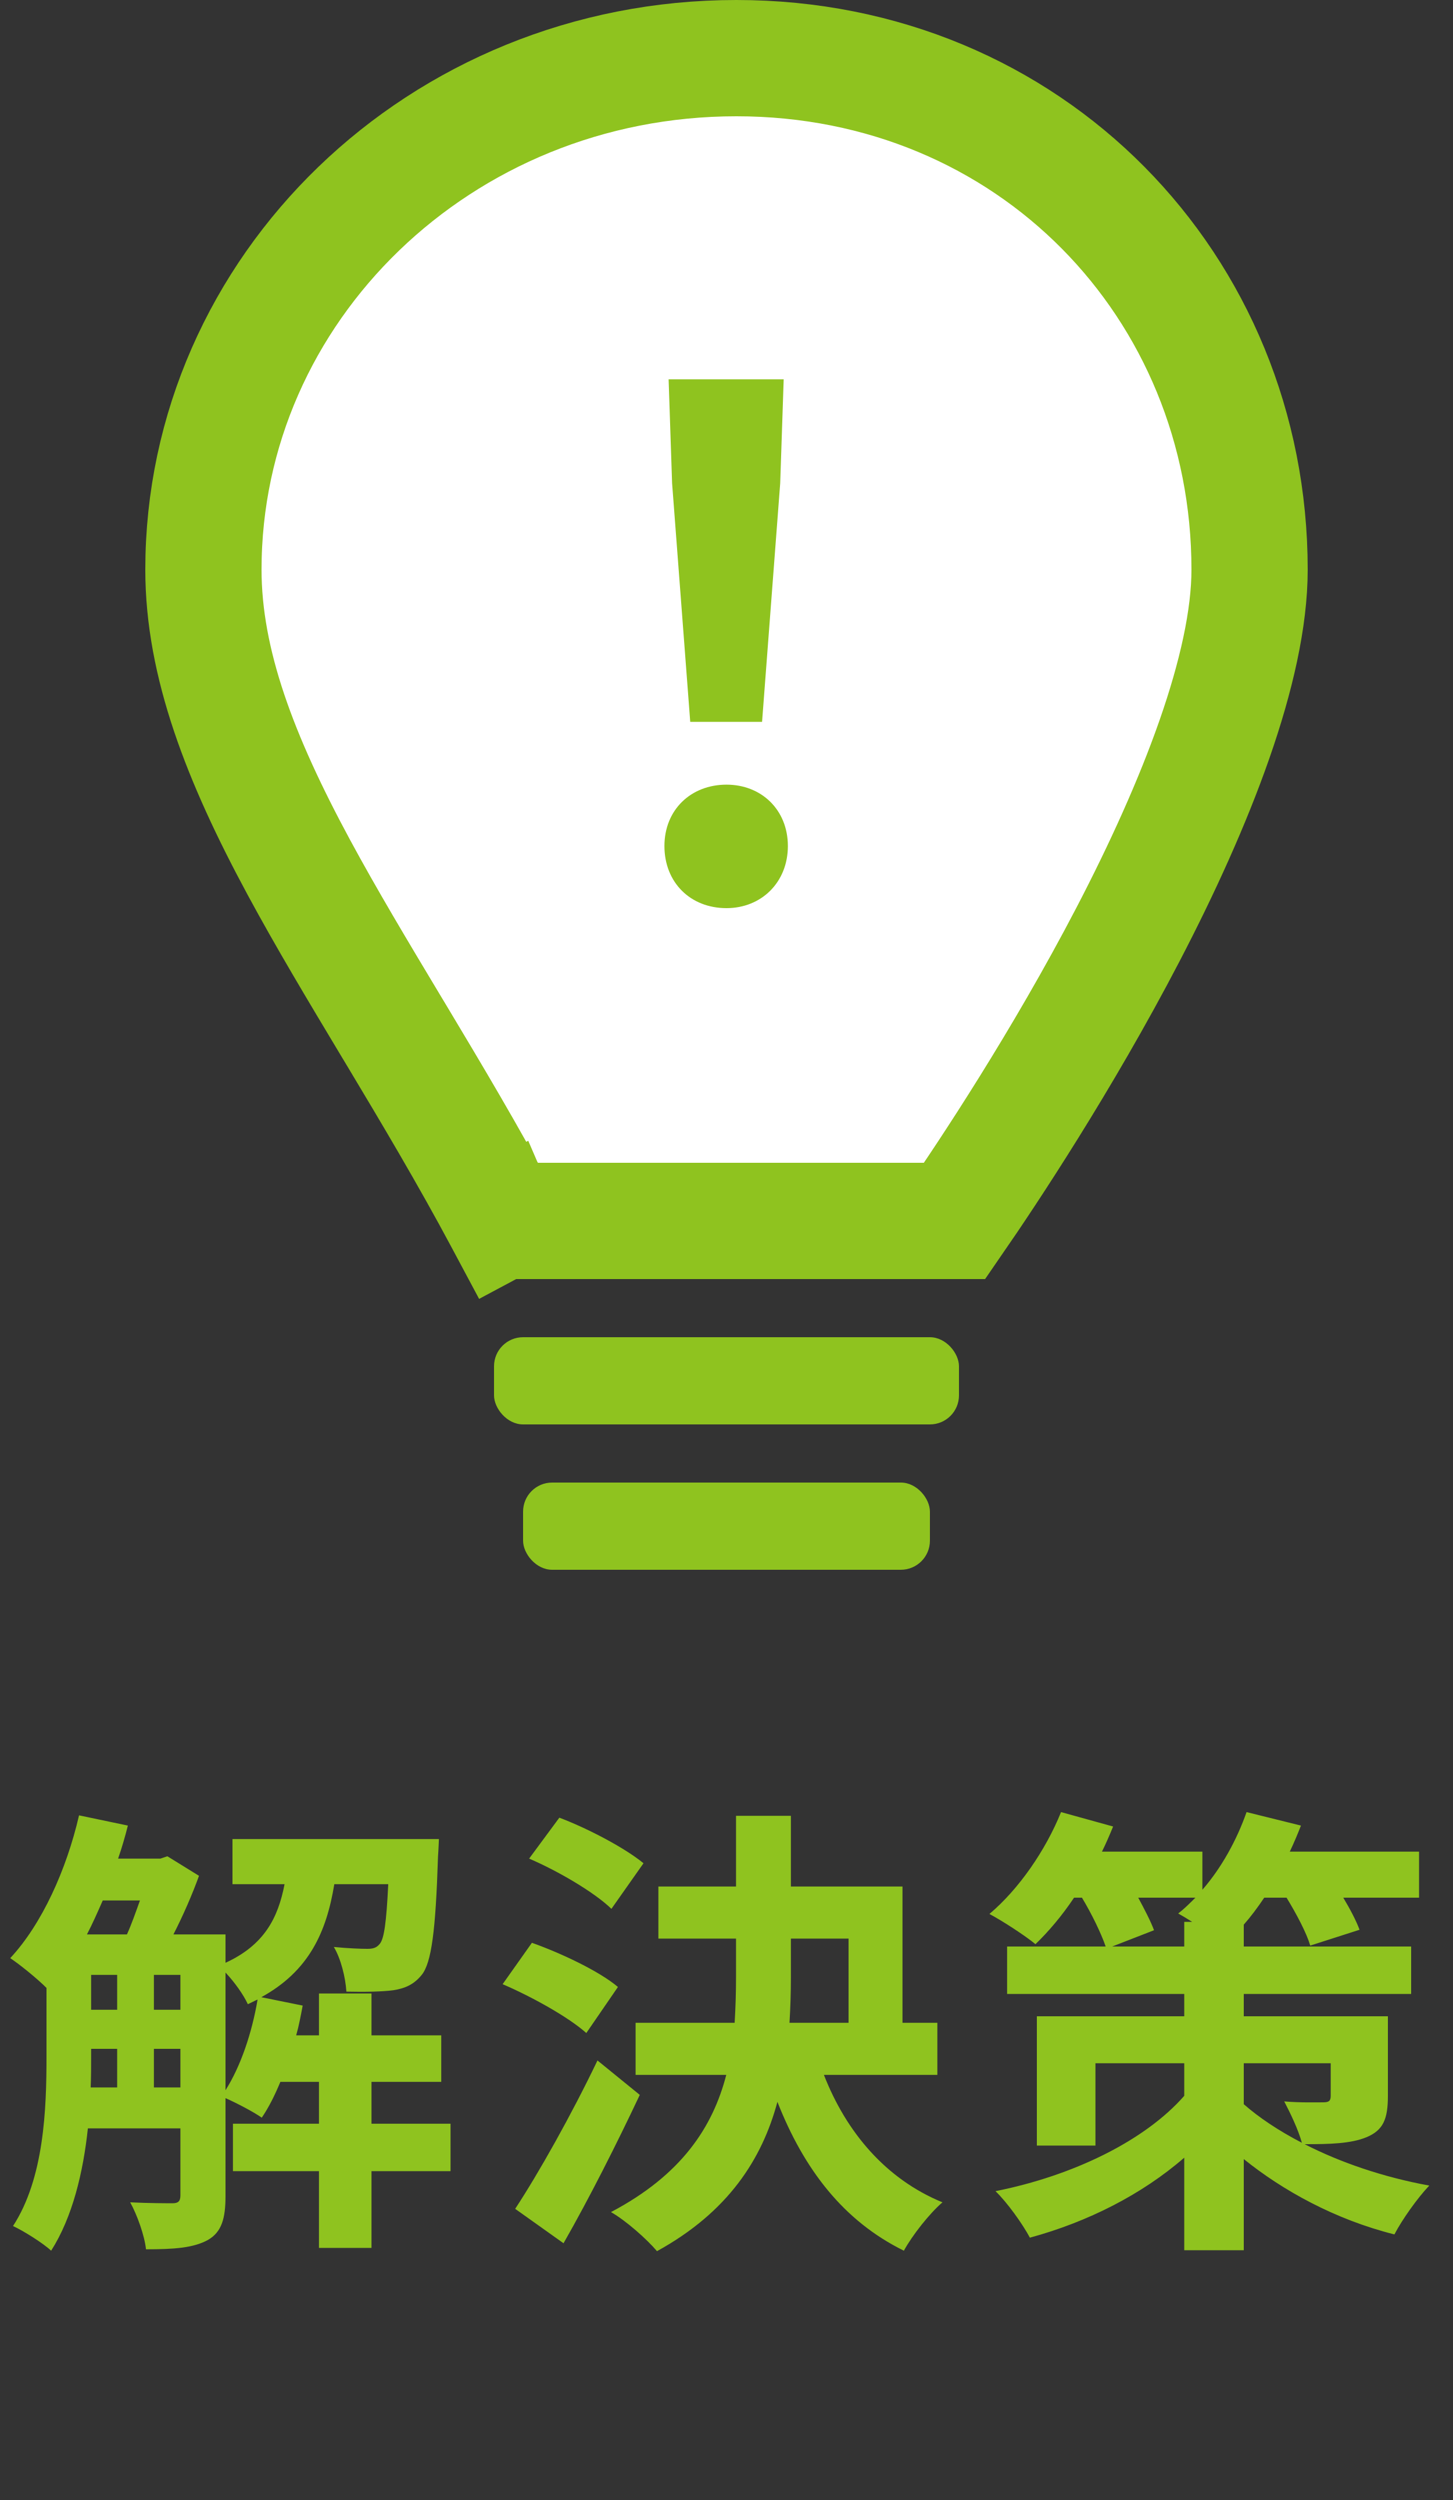
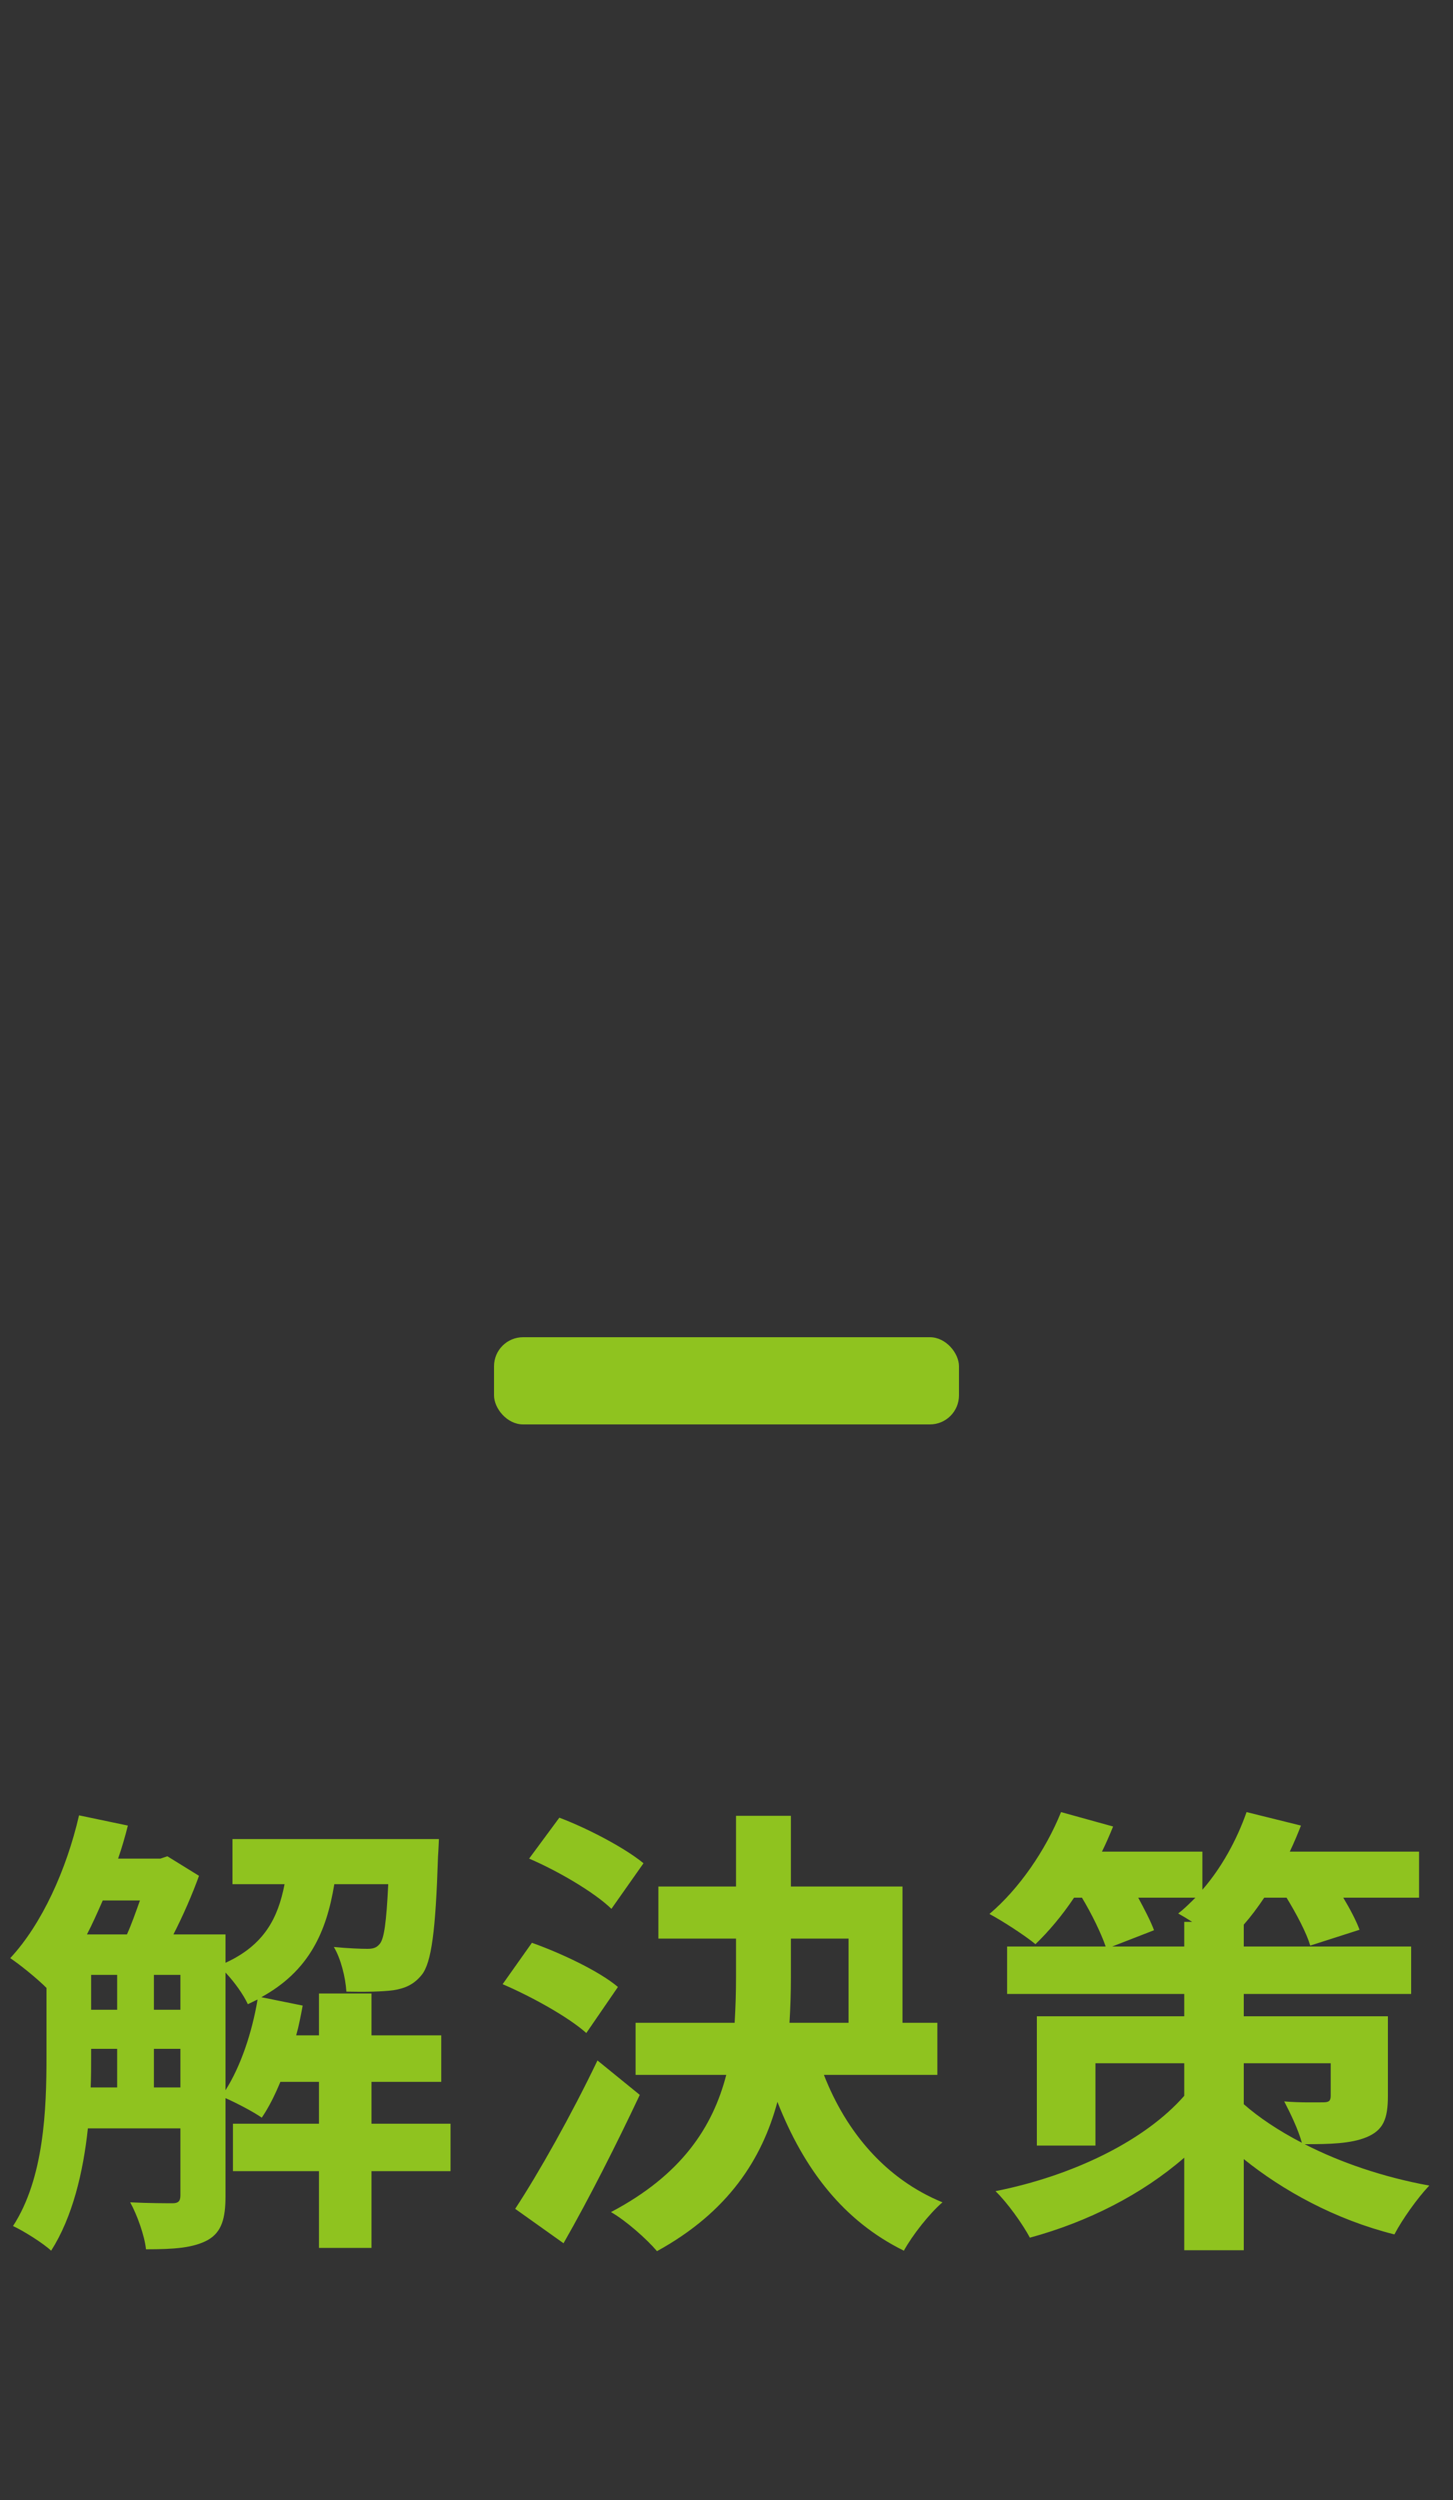
<svg xmlns="http://www.w3.org/2000/svg" width="50" height="86" viewBox="0 0 50 86" fill="none">
  <rect x="0" y="0" width="50" height="86" fill="#333333" stroke="none" />
  <path d="M7.76 67.856V71.904C8.288 71.072 8.672 69.92 8.864 68.784C8.752 68.832 8.64 68.896 8.528 68.944C8.384 68.624 8.064 68.176 7.76 67.856ZM5.296 71.808H6.208V70.48H5.296V71.808ZM3.136 70.48V70.752C3.136 71.088 3.136 71.44 3.12 71.808H4.032V70.48H3.136ZM4.816 65.376H3.536C3.36 65.776 3.184 66.176 2.992 66.544H4.368C4.528 66.192 4.672 65.776 4.816 65.376ZM5.296 67.936V69.136H6.208V67.936H5.296ZM3.136 67.936V69.136H4.032V67.936H3.136ZM15.504 73.056V74.688H12.784V77.328H10.976V74.688H8.016V73.056H10.976V71.616H9.648C9.456 72.08 9.248 72.496 9.008 72.848C8.736 72.656 8.16 72.352 7.76 72.176V75.552C7.76 76.304 7.632 76.784 7.152 77.056C6.656 77.328 6 77.376 5.024 77.376C4.976 76.912 4.72 76.192 4.48 75.76C5.12 75.792 5.744 75.792 5.936 75.792C6.128 75.792 6.208 75.728 6.208 75.52V73.216H3.024C2.864 74.72 2.496 76.272 1.76 77.424C1.488 77.168 0.8 76.736 0.448 76.576C1.52 74.928 1.6 72.544 1.6 70.752V68.384C1.28 68.064 0.688 67.584 0.352 67.36C1.44 66.192 2.288 64.32 2.72 62.448L4.4 62.8C4.304 63.184 4.192 63.568 4.064 63.936H5.52L5.76 63.856L6.848 64.528C6.624 65.152 6.304 65.888 5.968 66.544H7.76V67.52C9.088 66.912 9.568 65.984 9.792 64.816H8V63.264H15.104C15.104 63.264 15.088 63.664 15.072 63.872C14.992 66.416 14.848 67.52 14.512 67.936C14.24 68.272 13.936 68.4 13.536 68.464C13.184 68.512 12.56 68.528 11.92 68.512C11.888 68.016 11.728 67.376 11.488 66.976C11.984 67.024 12.416 67.04 12.64 67.04C12.832 67.04 12.96 67.008 13.072 66.864C13.216 66.688 13.296 66.144 13.36 64.816H11.504C11.232 66.48 10.624 67.808 8.992 68.704L10.416 68.992C10.352 69.328 10.288 69.68 10.192 70.016H10.976V68.576H12.784V70.016H15.184V71.616H12.784V73.056H15.504ZM22.144 64.096L21.04 65.664C20.464 65.104 19.216 64.368 18.208 63.936L19.248 62.528C20.224 62.896 21.504 63.568 22.144 64.096ZM21.264 68.352L20.176 69.936C19.568 69.392 18.304 68.688 17.296 68.256L18.304 66.832C19.296 67.184 20.624 67.808 21.264 68.352ZM20.56 70.88L22.016 72.064C21.216 73.76 20.288 75.6 19.392 77.168L17.728 75.984C18.528 74.768 19.664 72.752 20.56 70.88ZM27.216 66.688V68.016C27.216 68.544 27.2 69.056 27.168 69.584H29.2V66.688H27.216ZM32.256 71.376H28.352C29.12 73.344 30.48 74.96 32.432 75.76C31.984 76.144 31.392 76.896 31.104 77.424C29.024 76.4 27.664 74.624 26.752 72.304C26.224 74.272 25.056 76.096 22.608 77.44C22.272 77.04 21.536 76.384 21.024 76.096C23.456 74.816 24.528 73.168 24.992 71.376H21.872V69.584H25.28C25.312 69.056 25.328 68.528 25.328 68V66.688H22.656V64.896H25.328V62.464H27.216V64.896H31.056V69.584H32.256V71.376ZM42.8 70.976V72.384C43.328 72.848 44 73.296 44.8 73.712C44.672 73.248 44.4 72.688 44.192 72.288C44.704 72.336 45.36 72.32 45.536 72.32C45.728 72.32 45.792 72.272 45.792 72.096V70.976H42.8ZM38.272 66.96H40.752V66.112H41.024C40.848 66 40.688 65.904 40.544 65.824C40.752 65.664 40.944 65.472 41.136 65.28H39.168C39.392 65.696 39.6 66.096 39.712 66.4L38.272 66.96ZM47.76 69.36V72.096C47.76 72.896 47.6 73.28 47.024 73.52C46.48 73.744 45.76 73.76 44.896 73.76C46.112 74.384 47.6 74.896 49.184 75.184C48.784 75.6 48.24 76.368 47.984 76.864C45.936 76.352 44.128 75.344 42.8 74.272V77.408H40.752V74.224C39.296 75.488 37.44 76.432 35.44 76.976C35.184 76.496 34.656 75.76 34.256 75.376C36.912 74.848 39.392 73.648 40.752 72.096V70.976H37.696V73.808H35.68V69.36H40.752V68.592H34.656V66.96H38.048C37.888 66.496 37.568 65.84 37.232 65.28H36.96C36.544 65.904 36.08 66.448 35.632 66.88C35.264 66.576 34.496 66.08 34.048 65.84C35.056 64.992 35.984 63.648 36.512 62.336L38.304 62.832C38.192 63.104 38.064 63.408 37.92 63.696H41.376V65.008C42.032 64.256 42.56 63.296 42.896 62.336L44.768 62.8C44.656 63.088 44.528 63.392 44.384 63.696H48.832V65.28H46.224C46.464 65.68 46.672 66.08 46.784 66.384L45.088 66.928C44.96 66.496 44.624 65.856 44.272 65.28H43.504C43.28 65.616 43.04 65.936 42.8 66.208V66.96H48.56V68.592H42.8V69.36H47.76Z" fill="#8FC31F" />
-   <path d="M43 19.595C43 22.959 41.161 27.642 38.818 32.142C36.542 36.512 33.983 40.357 32.849 42L17.333 42C17.332 42 17.33 41.999 17.328 41.998C17.322 41.994 17.314 41.987 17.308 41.975L15.544 42.918L17.308 41.975C16.114 39.741 14.848 37.619 13.642 35.608C13.577 35.501 13.512 35.393 13.448 35.286C12.305 33.381 11.228 31.586 10.281 29.832C8.27 26.105 7 22.821 7 19.595C7 9.947 15.14 2 25.339 2C35.449 2 43 9.859 43 19.595Z" fill="white" stroke="#8FC31F" stroke-width="4" />
  <rect x="17" y="46" width="16" height="3" rx="1" fill="#8FC31F" />
-   <rect x="18" y="51" width="14" height="3" rx="1" fill="#8FC31F" />
-   <path d="M23.752 24.832L23.128 16.624L23.008 13.048H26.968L26.848 16.624L26.224 24.832H23.752ZM25 31.24C23.752 31.24 22.864 30.352 22.864 29.104C22.864 27.856 23.776 26.992 25 26.992C26.2 26.992 27.112 27.856 27.112 29.104C27.112 30.352 26.2 31.24 25 31.24Z" fill="#8FC31F" />
</svg>